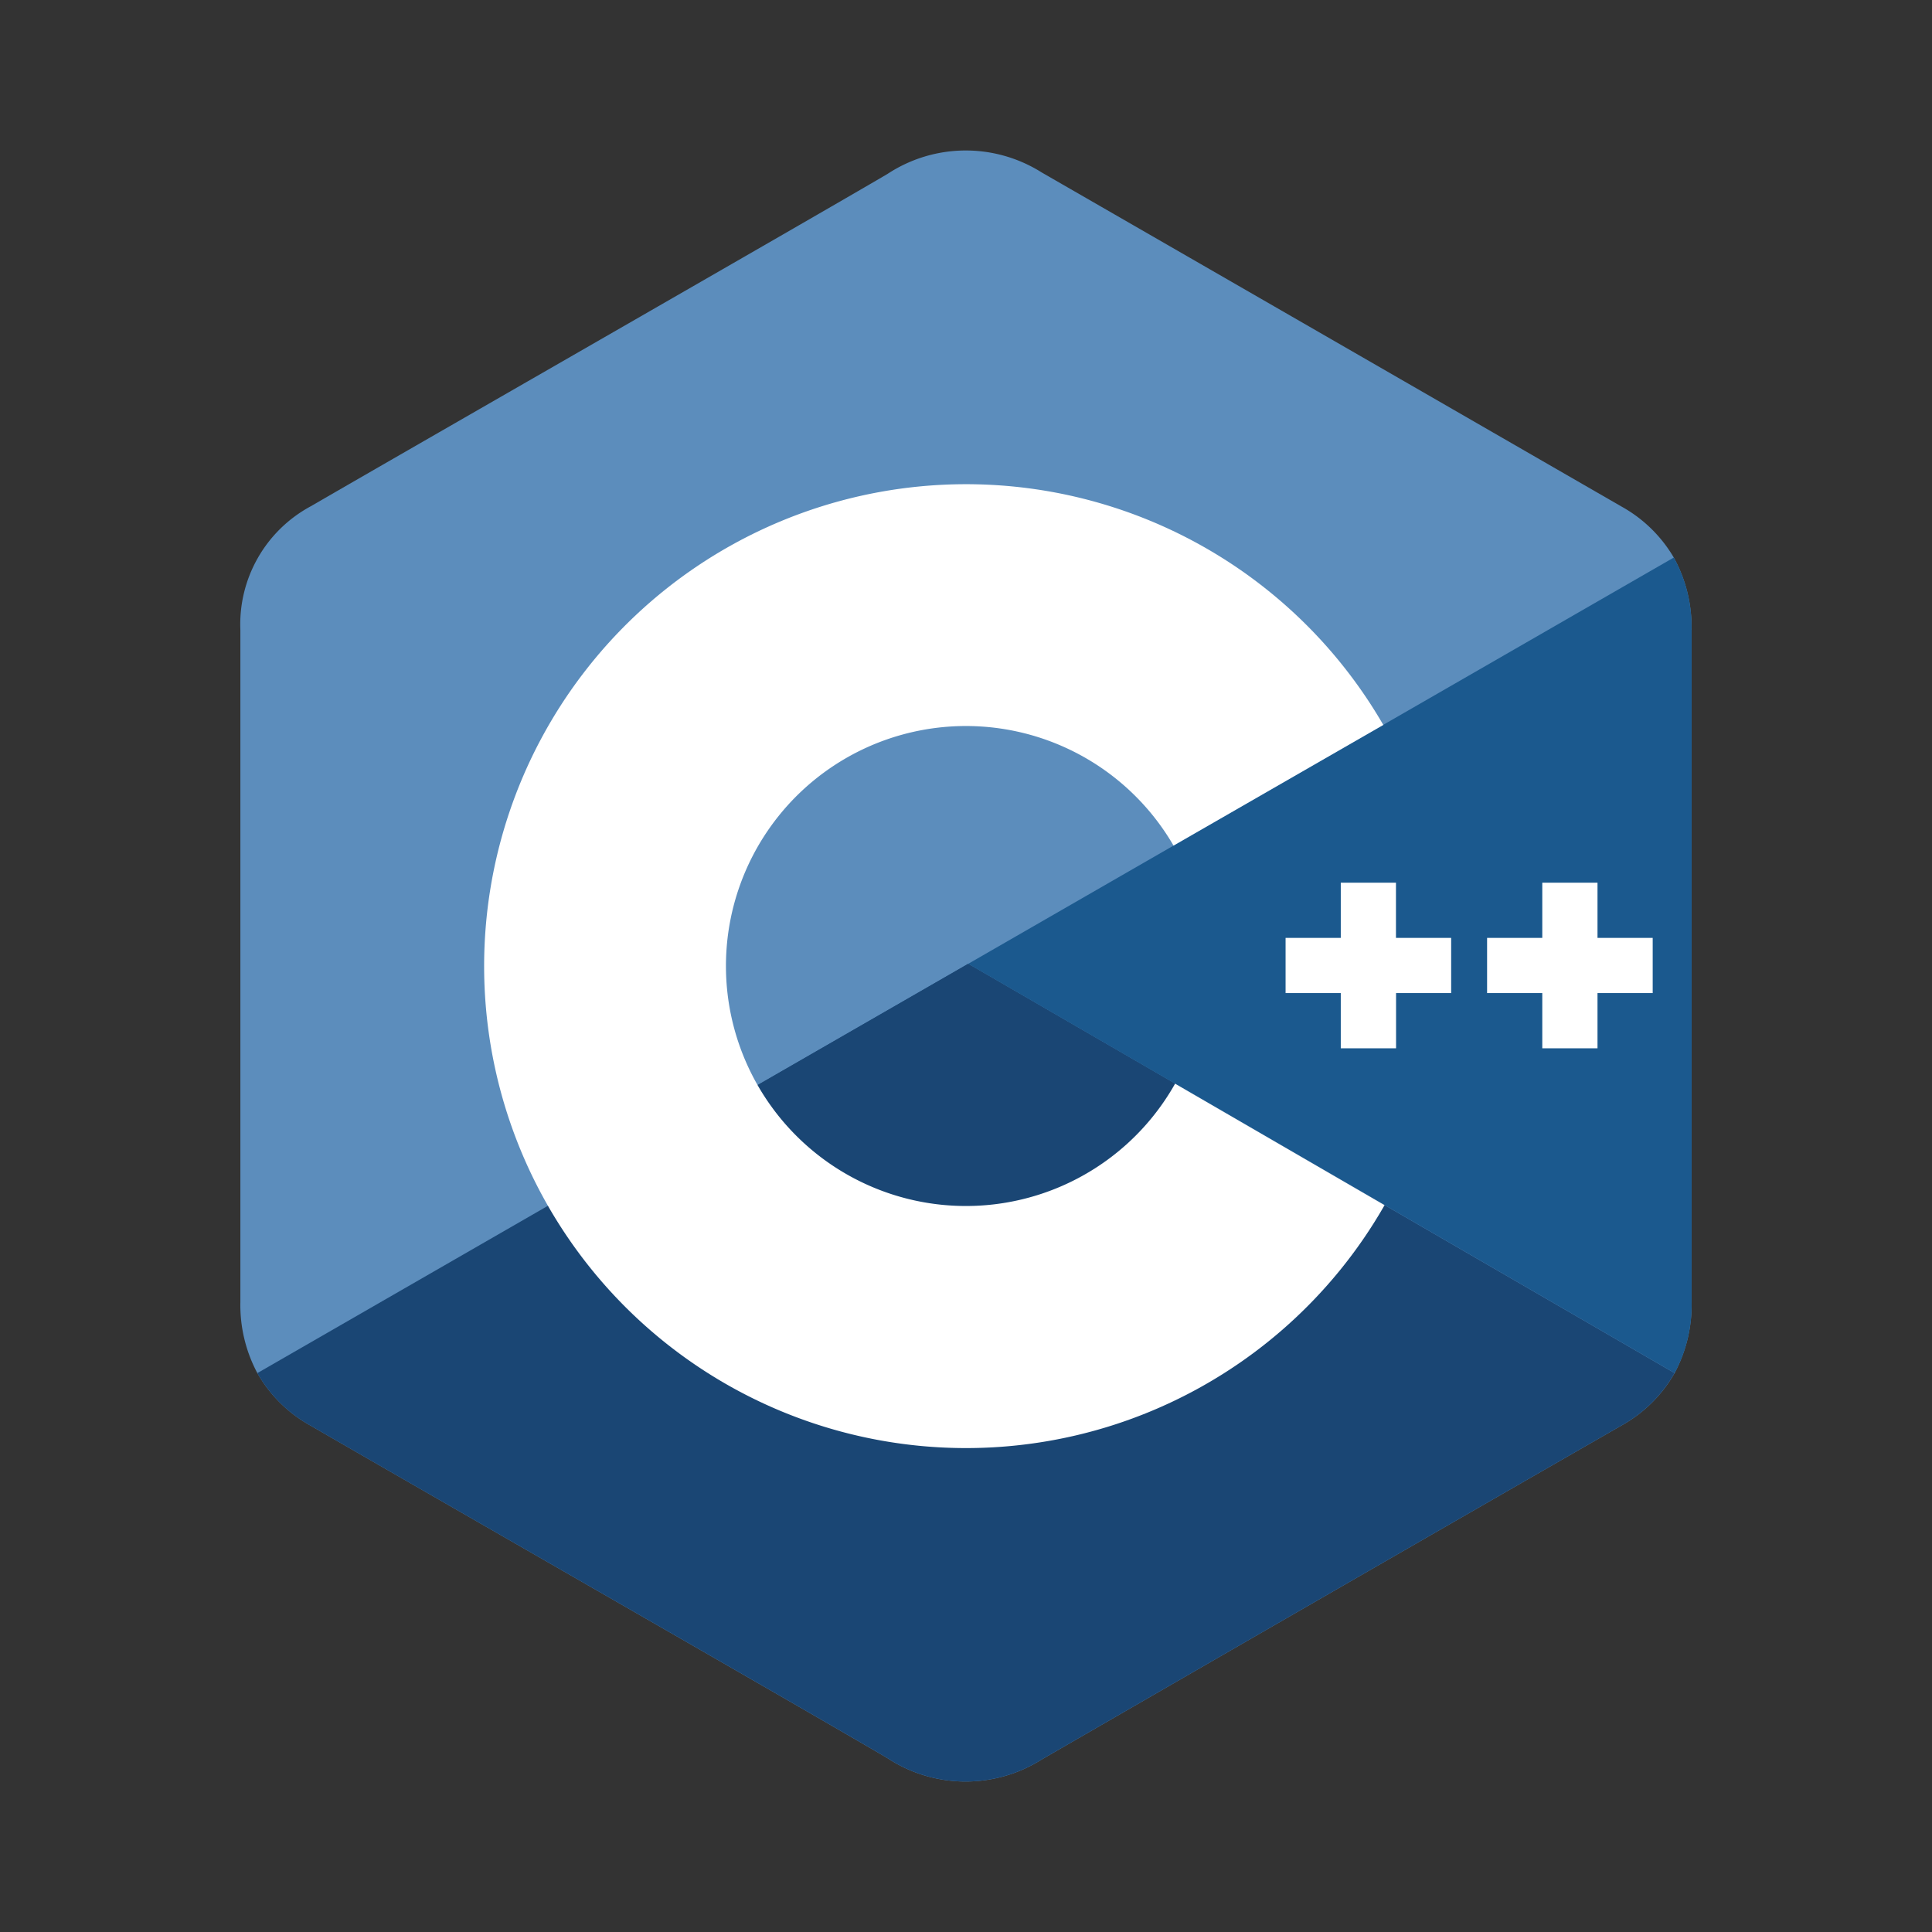
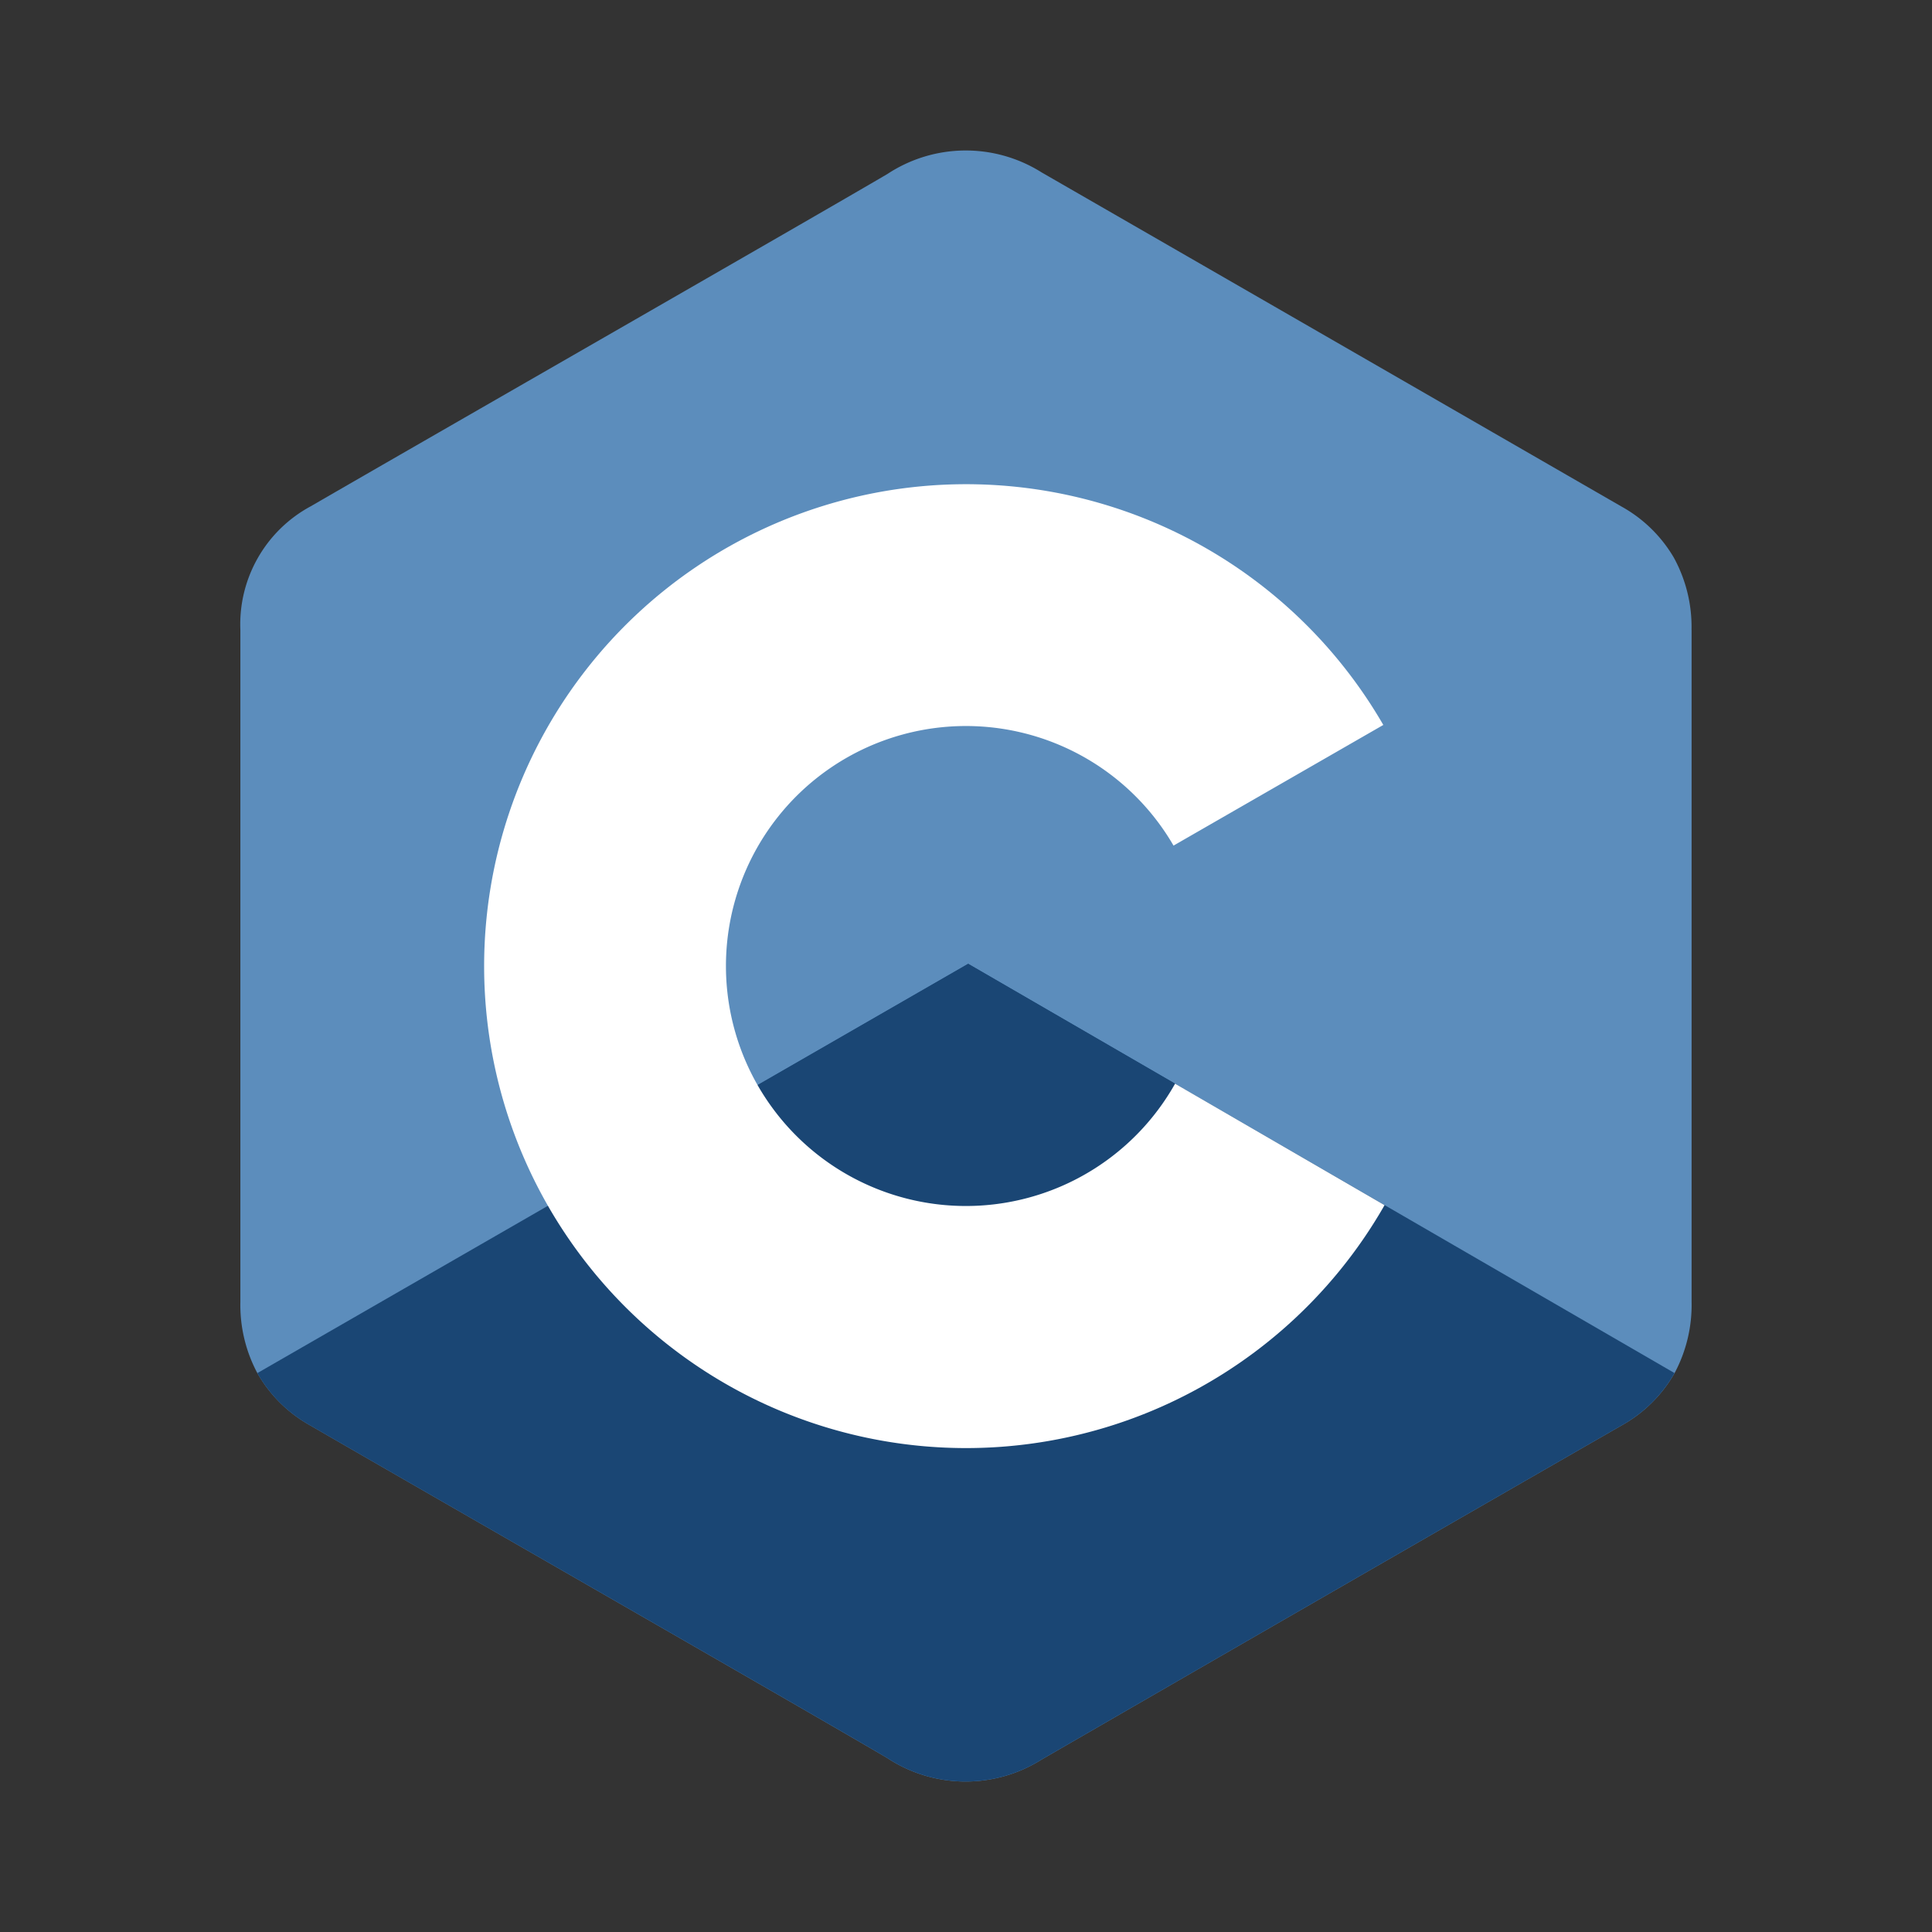
<svg xmlns="http://www.w3.org/2000/svg" width="60" height="60" viewBox="0 0 60 60">
  <rect x="0" y="0" width="60" height="60" fill="#333333" stroke="none" />
  <defs>
    <clipPath id="clip-path">
      <rect id="Rectangle_13" data-name="Rectangle 13" width="60" height="60" transform="translate(505 374)" fill="#fff" stroke="#707070" stroke-width="1" />
    </clipPath>
  </defs>
  <g id="Mask_Group_13" data-name="Mask Group 13" transform="translate(-505 -374)" clip-path="url(#clip-path)">
    <g id="c" transform="translate(512.465 378.405)">
      <path id="Path_40" data-name="Path 40" d="M45.067,15.16a4.473,4.473,0,0,0-.551-2.25,4.3,4.3,0,0,0-1.631-1.588q-9-5.189-18-10.372A4.42,4.42,0,0,0,20.092,1C17.7,2.405,5.747,9.256,2.184,11.319A4.162,4.162,0,0,0,0,15.158Q0,25.595,0,36.031a4.493,4.493,0,0,0,.527,2.207A4.288,4.288,0,0,0,2.182,39.87C5.745,41.934,17.7,48.784,20.091,50.193a4.42,4.42,0,0,0,4.791.047q9-5.2,18.005-10.372a4.29,4.29,0,0,0,1.655-1.632,4.5,4.5,0,0,0,.527-2.207s0-13.911,0-20.869" transform="translate(0 0)" fill="#5c8dbc" />
      <path id="Path_41" data-name="Path 41" d="M25.065,143.509,2.988,156.22a4.288,4.288,0,0,0,1.655,1.632c3.563,2.064,15.522,8.914,17.909,10.322a4.42,4.42,0,0,0,4.791.047q9-5.2,18.005-10.372A4.29,4.29,0,0,0,47,156.219l-21.939-12.71" transform="translate(-2.461 -117.982)" fill="#1a4674" />
      <path id="Path_42" data-name="Path 42" d="M91.1,147.274a7.451,7.451,0,0,0,12.964-.043l-6.425-3.722L91.1,147.274" transform="translate(-75.036 -117.982)" fill="#1a4674" />
-       <path id="Path_43" data-name="Path 43" d="M150.646,74.209a4.473,4.473,0,0,0-.551-2.25L128.182,84.576l21.939,12.71a4.5,4.5,0,0,0,.527-2.207s0-13.911,0-20.869" transform="translate(-105.578 -59.049)" fill="#1b598e" />
-       <path id="Path_44" data-name="Path 44" d="M195.487,132.647h-1.714v1.715h-1.715v-1.715h-1.714v-1.714h1.714v-1.714h1.715v1.714h1.714v1.714m-6.256,0h-1.714v1.715H185.8v-1.715h-1.714v-1.714H185.8v-1.714h1.714v1.714h1.714v1.714" transform="translate(-151.626 -106.211)" fill="#fff" />
      <path id="Path_45" data-name="Path 45" d="M64.377,77.64a7.453,7.453,0,1,1-.049-7.393L70.843,66.5a14.967,14.967,0,1,0,.039,14.913l-6.5-3.769" transform="translate(-35.348 -48.391)" fill="#fff" />
    </g>
  </g>
</svg>